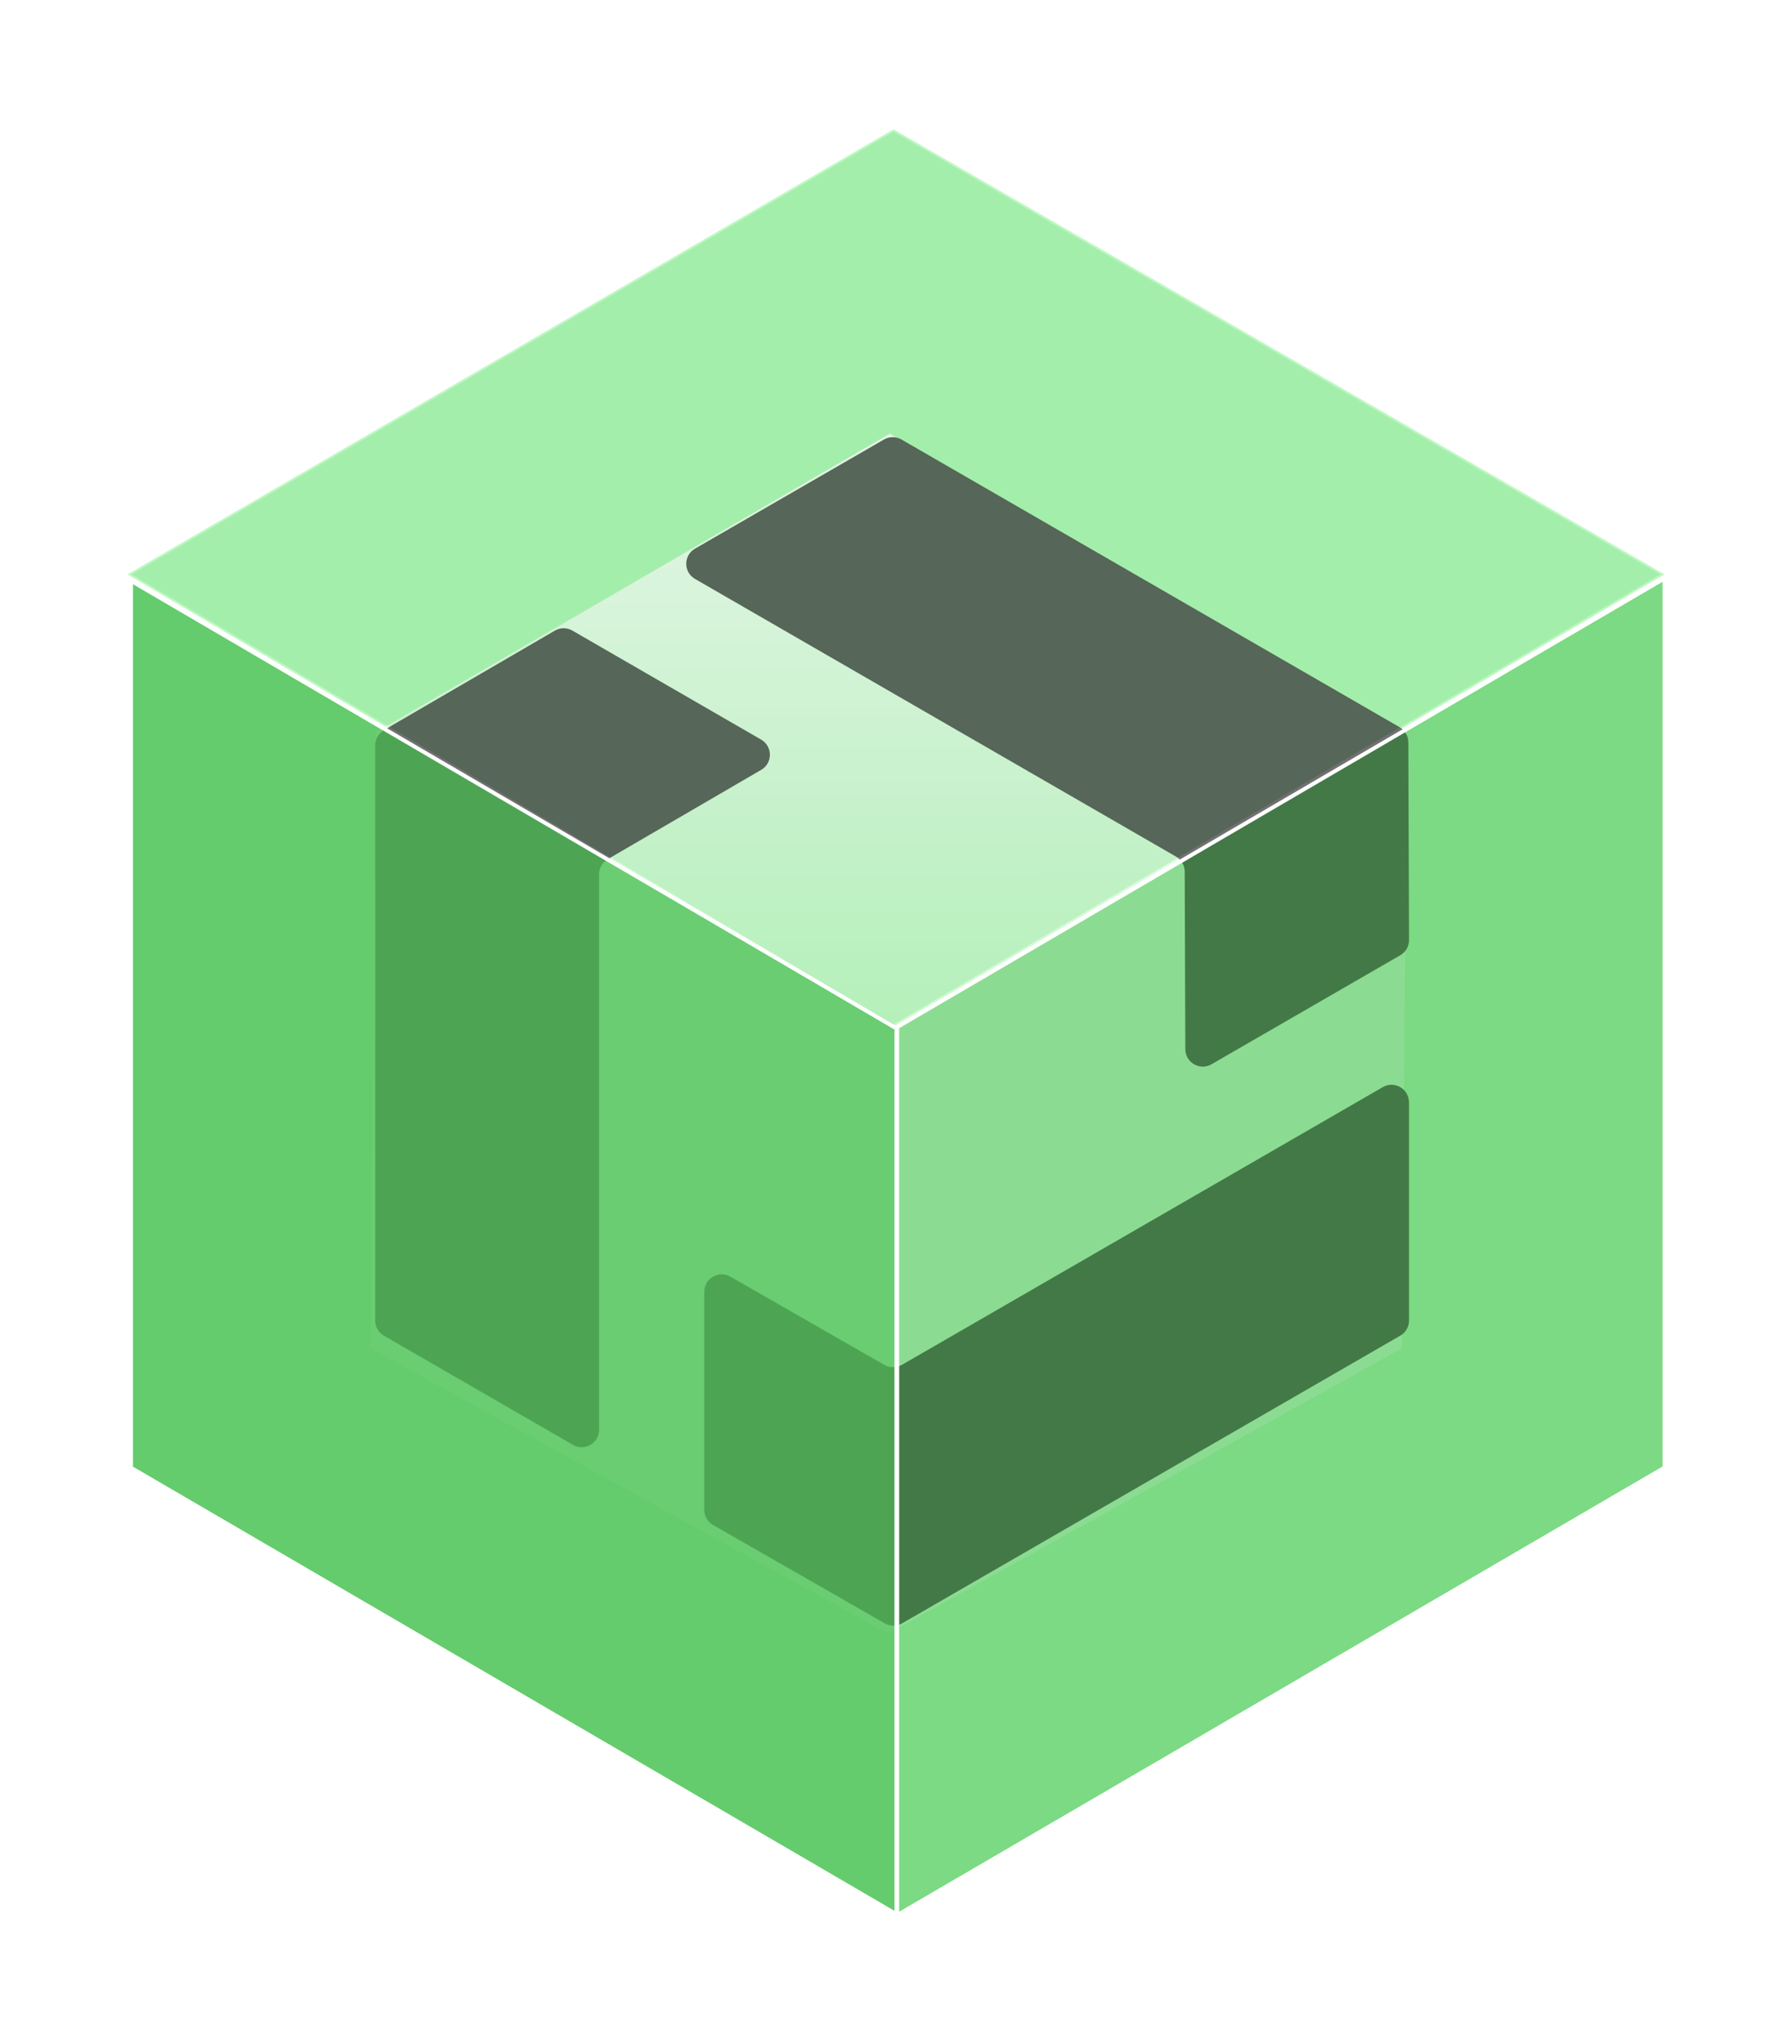
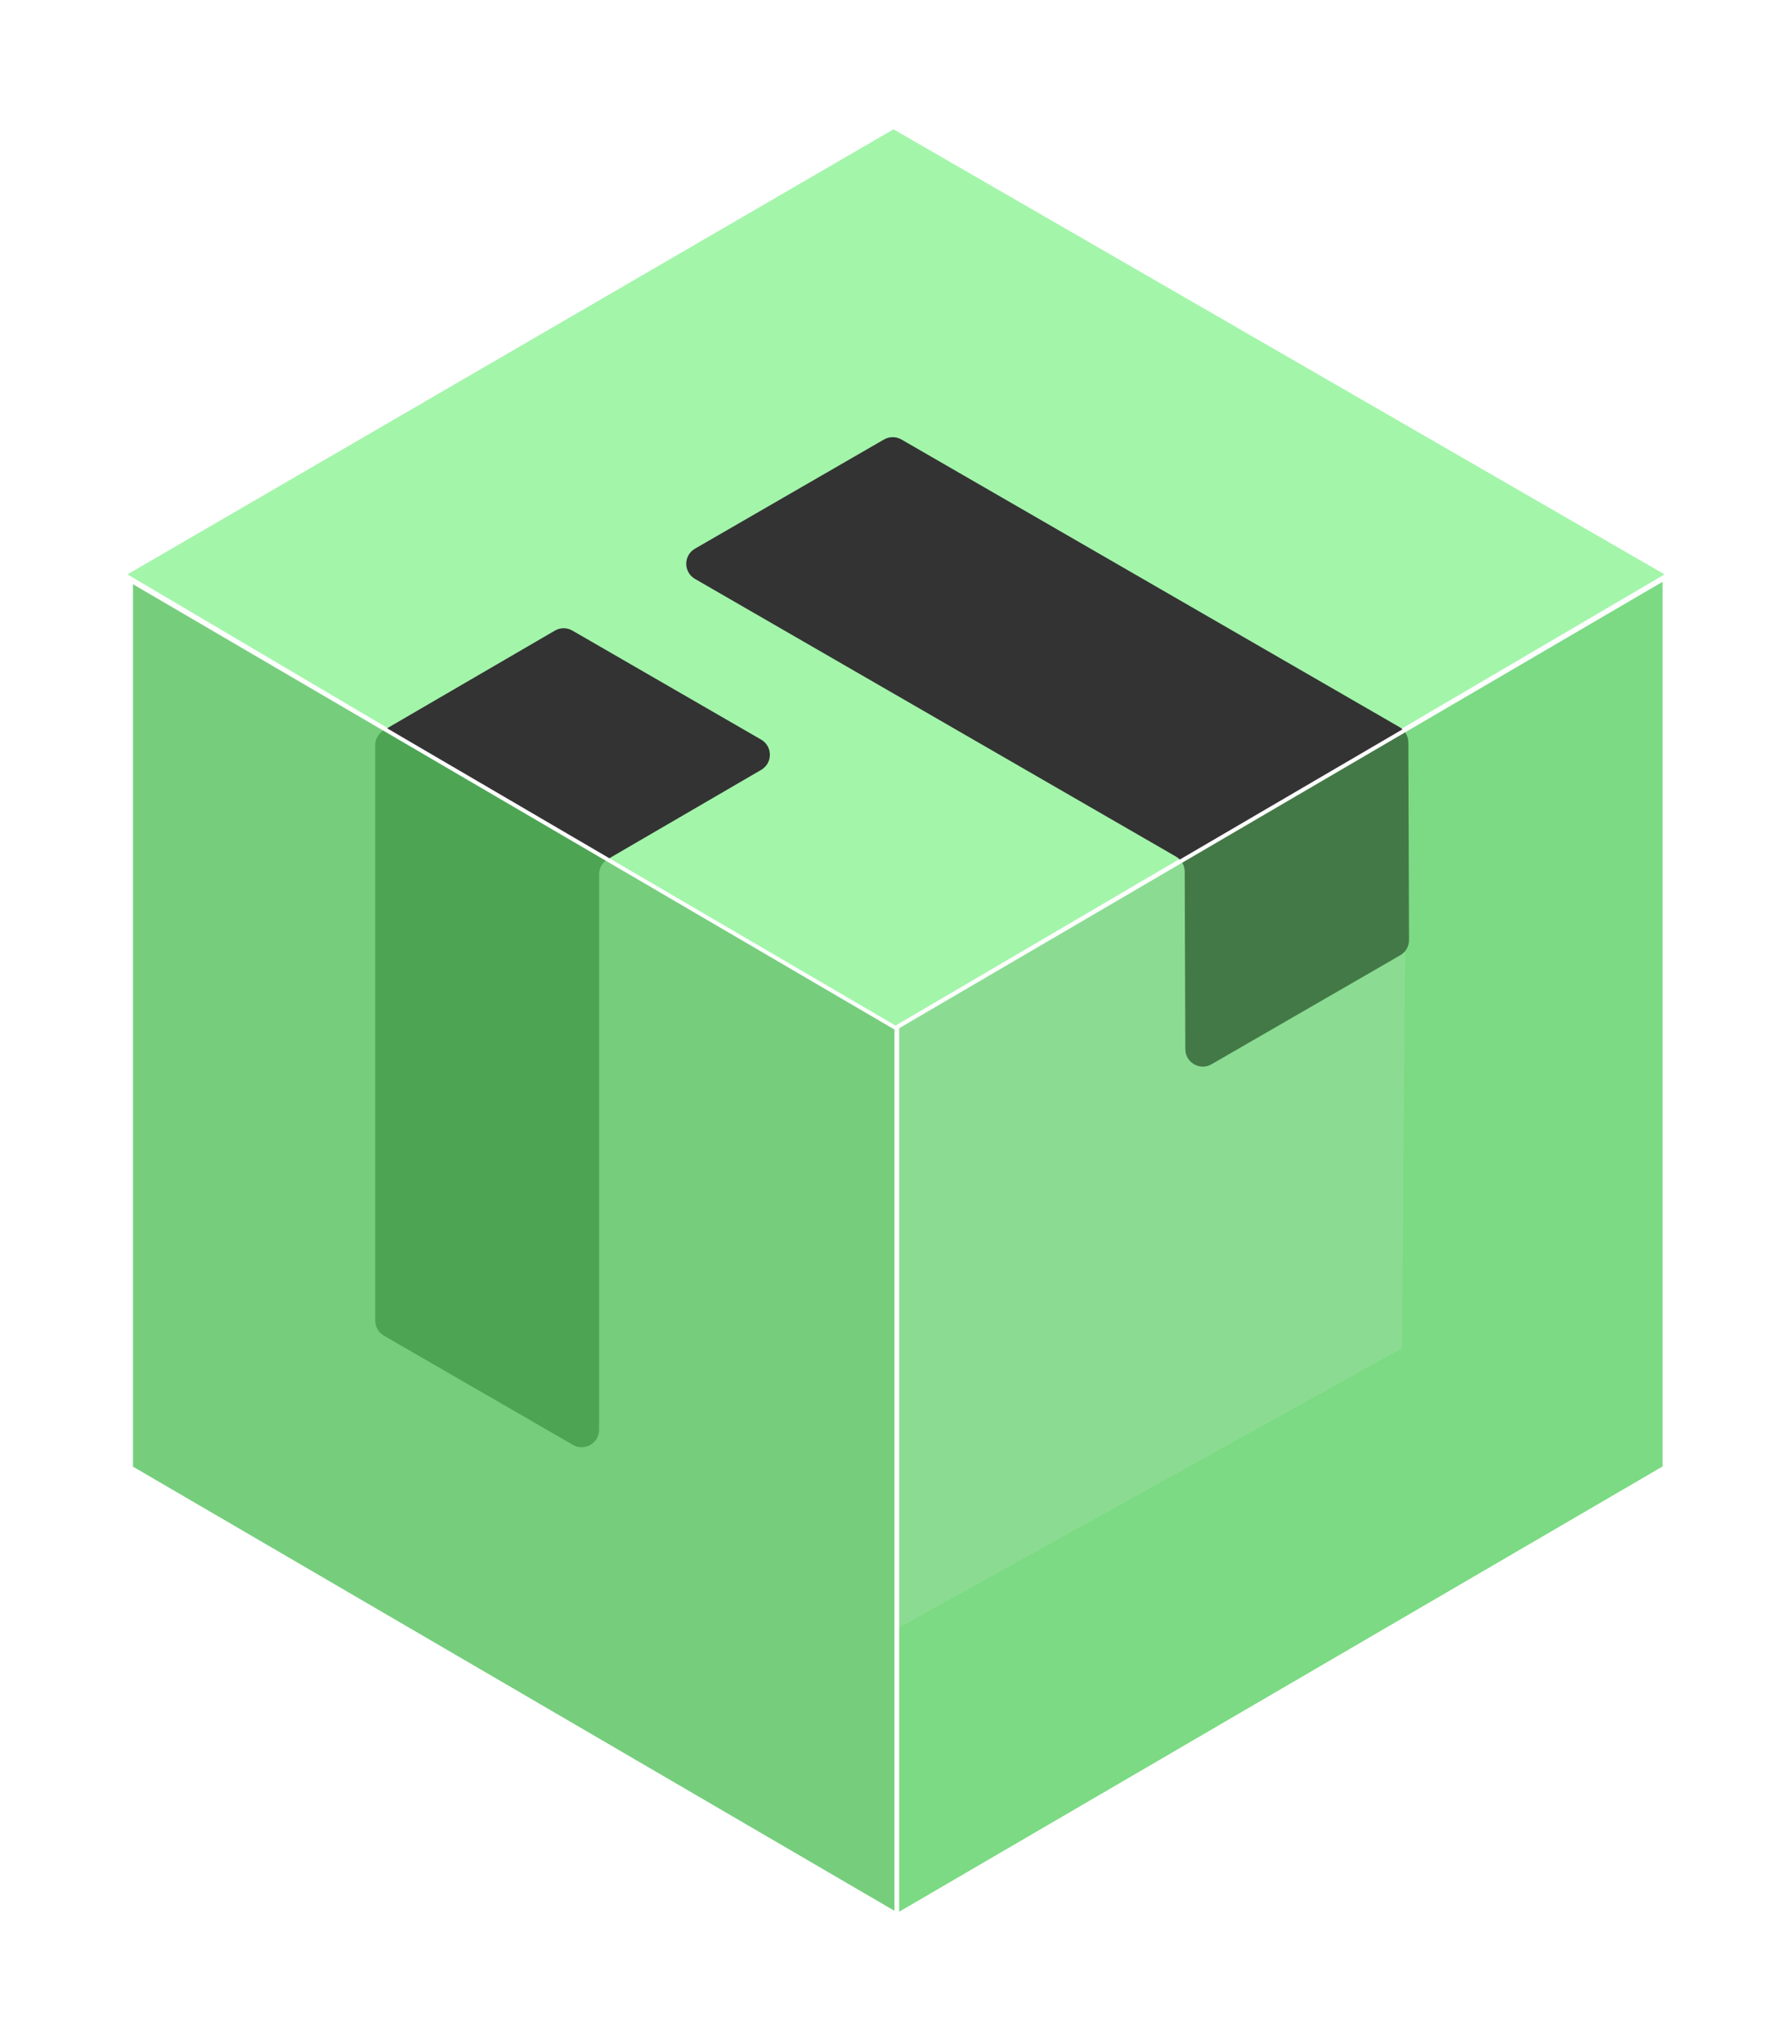
<svg xmlns="http://www.w3.org/2000/svg" width="456" height="520" viewBox="0 0 456 520" fill="none">
  <g filter="url(#filter0_d_33734_925)">
    <path d="M423.574 147.148V373.373L228.313 487.241L228.312 261.305L423.574 147.148Z" fill="#A3F5AA" />
-     <path d="M33.351 147.77V373.426L228.121 487.007L228.121 261.639L33.351 147.77Z" fill="#A3F5AA" />
    <g style="mix-blend-mode:multiply">
      <path d="M423.567 146.131L227.363 261.243L32.438 146.131L227.363 32.901L423.567 146.131Z" fill="#A3F5AA" />
    </g>
  </g>
-   <path d="M358.025 186.319L227.25 262.273L95.629 186.319L226.404 110.344L358.025 186.319Z" fill="url(#paint0_linear_33734_925)" />
  <g opacity="0.35">
    <path d="M358.011 186.306L356.732 343.038L225.957 415.641L227.09 262.406L358.011 186.306Z" fill="white" />
  </g>
  <g opacity="0.35">
    <path d="M227.095 262.157L225.966 415.642L94.324 343.039L95.624 186.306L227.095 262.157Z" fill="white" />
  </g>
  <path d="M176.847 139.59L224.945 111.813C226.315 111.023 228.014 111.023 229.384 111.813L356.148 185.001C357.517 185.791 358.36 187.253 358.373 188.833L358.545 239.17C358.545 240.764 357.702 242.239 356.319 243.029L308.287 270.766C305.337 272.478 301.636 270.344 301.623 266.933L301.465 221.759C301.465 220.179 300.609 218.717 299.239 217.926L176.847 147.281C173.884 145.569 173.884 141.302 176.847 139.59Z" fill="#333333" />
  <path d="M145.787 367.588L97.702 339.825C96.32 339.035 95.477 337.573 95.477 335.979V189.605C95.477 188.024 96.32 186.562 97.689 185.759L141.204 160.433C142.587 159.629 144.286 159.629 145.655 160.433L193.687 188.169C196.637 189.881 196.651 194.135 193.701 195.861L154.664 218.579C153.294 219.37 152.451 220.831 152.451 222.425V363.755C152.451 367.18 148.75 369.313 145.787 367.601V367.588Z" fill="#333333" />
-   <path d="M358.543 280.441V335.967C358.543 337.561 357.7 339.023 356.317 339.813L229.553 413C228.183 413.79 226.498 413.79 225.128 413L181.442 387.977C180.059 387.186 179.203 385.711 179.203 384.118V328.658C179.203 325.247 182.891 323.113 185.854 324.799L225.049 347.254C226.419 348.044 228.104 348.031 229.474 347.254L351.866 276.582C354.829 274.87 358.53 277.004 358.53 280.428L358.543 280.441Z" fill="#333333" />
  <g style="mix-blend-mode:multiply">
    <path d="M423.566 147.148V373.373L228.305 487.241L228.305 261.304L423.566 147.148Z" fill="#54C15D" fill-opacity="0.5" />
    <path d="M423.566 147.148V373.373L228.305 487.241L228.305 261.304L423.566 147.148Z" stroke="white" />
  </g>
  <g style="mix-blend-mode:multiply">
    <path d="M33.339 147.769V373.425L228.109 487.007L228.109 261.638L33.339 147.769Z" fill="#54C15D" fill-opacity="0.8" />
    <path d="M33.339 147.769V373.425L228.109 487.007L228.109 261.638L33.339 147.769Z" stroke="white" />
  </g>
  <g style="mix-blend-mode:multiply" opacity="0.3">
-     <path d="M423.555 146.13L227.351 261.242L32.426 146.13L227.351 32.9L423.555 146.13Z" fill="#A9DFAD" stroke="white" />
-   </g>
+     </g>
  <defs>
    <filter id="filter0_d_33734_925" x="0.438" y="0.901" width="455.137" height="518.34" filterUnits="userSpaceOnUse" color-interpolation-filters="sRGB">
      <feFlood flood-opacity="0" result="BackgroundImageFix" />
      <feColorMatrix in="SourceAlpha" type="matrix" values="0 0 0 0 0 0 0 0 0 0 0 0 0 0 0 0 0 0 127 0" result="hardAlpha" />
      <feOffset />
      <feGaussianBlur stdDeviation="16" />
      <feComposite in2="hardAlpha" operator="out" />
      <feColorMatrix type="matrix" values="0 0 0 0 0.639 0 0 0 0 0.961 0 0 0 0 0.667 0 0 0 0.3 0" />
      <feBlend mode="normal" in2="BackgroundImageFix" result="effect1_dropShadow_33734_925" />
      <feBlend mode="normal" in="SourceGraphic" in2="effect1_dropShadow_33734_925" result="shape" />
    </filter>
    <linearGradient id="paint0_linear_33734_925" x1="226.827" y1="110.344" x2="227.028" y2="310.664" gradientUnits="userSpaceOnUse">
      <stop stop-color="white" />
      <stop offset="1" stop-color="white" stop-opacity="0" />
    </linearGradient>
  </defs>
</svg>